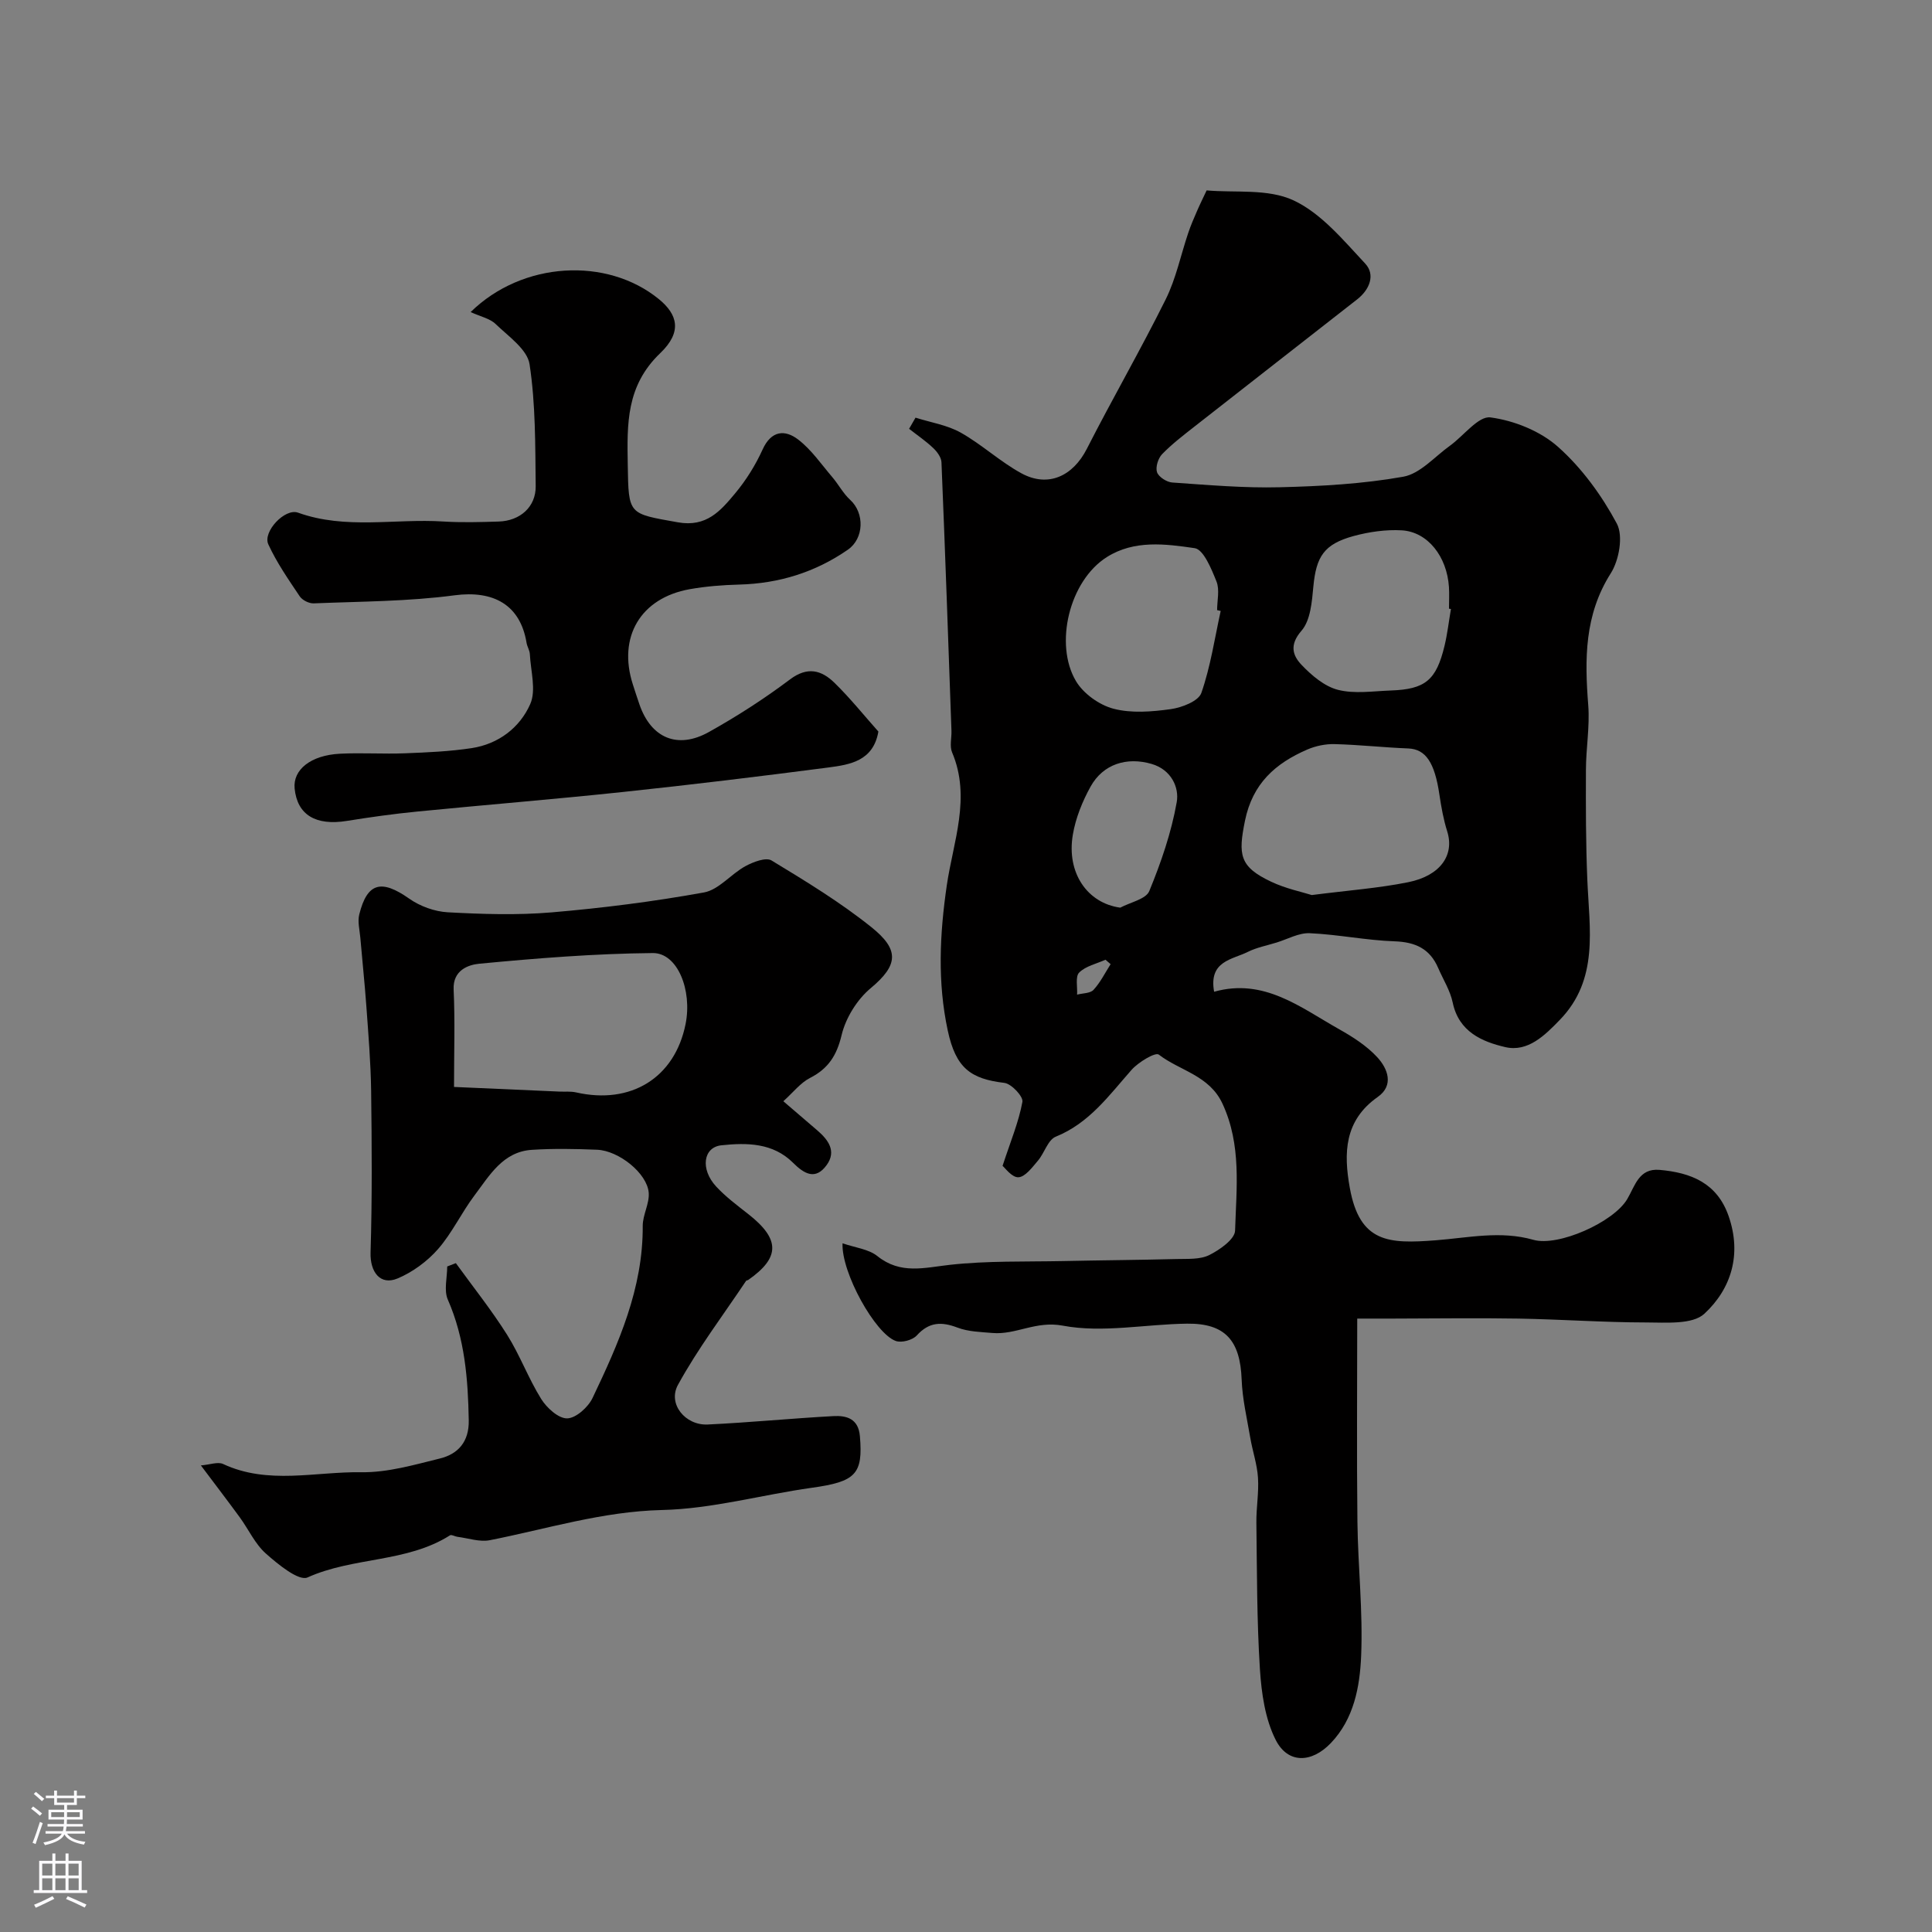
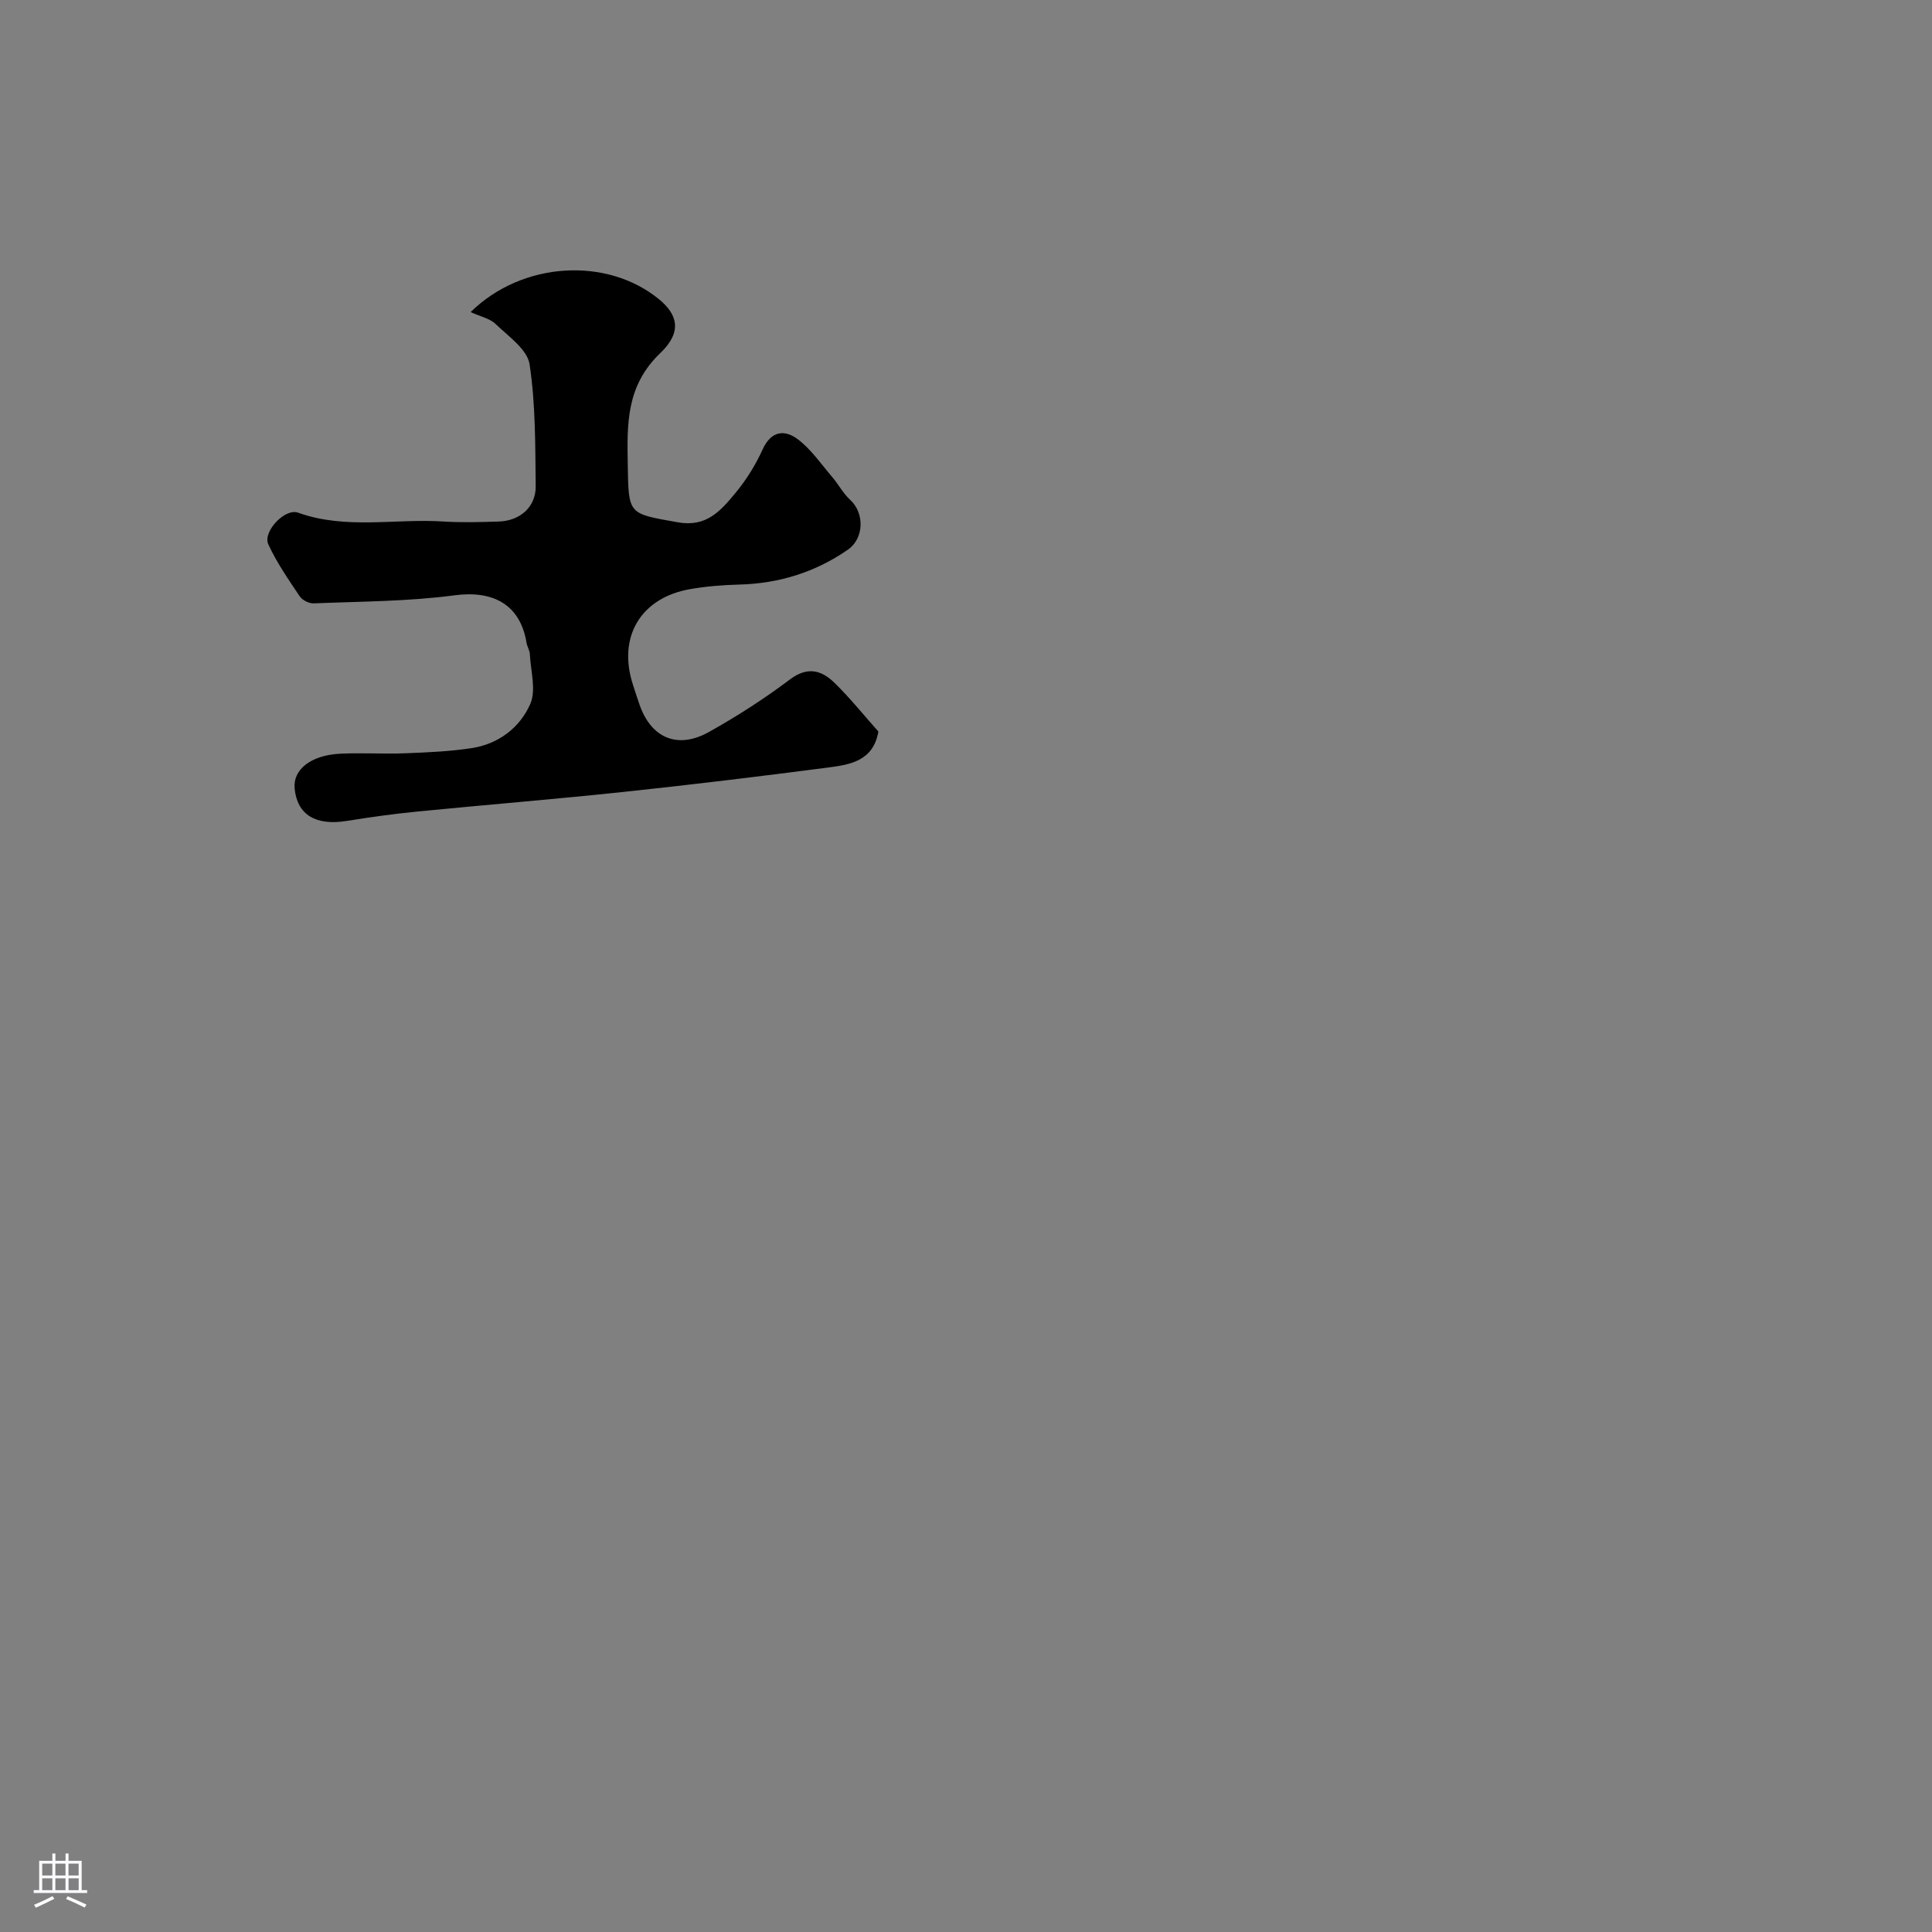
<svg xmlns="http://www.w3.org/2000/svg" enable-background="new 0 0 400 400" viewBox="0 0 400 400">
  <rect x="0" y="0" width="400" height="400" fill="#808080" stroke="none" />
  <g fill="#010000">
-     <path d="m281 273c0 14.56-.12 28.31.04 42.06.11 9.27 1.16 18.56.77 27.79-.27 6.38-1.49 13.03-6.27 18.03-4.01 4.19-8.91 4.3-11.42-.65-2.2-4.34-2.95-9.7-3.27-14.67-.64-10.07-.6-20.19-.73-30.29-.04-3.12.54-6.26.33-9.36-.18-2.77-1.13-5.49-1.6-8.26-.68-4-1.63-8-1.78-12.03-.3-8.07-3.39-11.66-11.28-11.57-8.62.1-17.5 1.97-25.76.41-5.59-1.05-9.69 1.94-14.56 1.52-2.43-.21-4.99-.26-7.22-1.11-3.32-1.26-5.88-1.2-8.44 1.62-.87.96-3.12 1.57-4.33 1.15-4.25-1.47-11.32-14.17-11.04-20.23 2.61.91 5.39 1.19 7.21 2.65 4.8 3.85 9.71 2.4 15.01 1.81 7.74-.86 15.6-.62 23.4-.78 7.84-.17 15.69-.22 23.53-.42 2.29-.06 4.85.13 6.77-.82 2.17-1.08 5.29-3.27 5.35-5.06.27-8.81 1.37-17.72-2.61-26.29-2.74-5.89-8.82-6.79-13.19-10.16-.7-.54-4.23 1.57-5.64 3.17-4.66 5.28-8.74 11.02-15.69 13.83-1.63.66-2.34 3.39-3.7 4.98-1.17 1.37-2.62 3.35-4.03 3.42-1.34.07-2.8-1.98-3.28-2.36 1.67-5.11 3.35-9.1 4.11-13.26.2-1.1-2.28-3.75-3.74-3.92-6.96-.83-10.05-3.04-11.72-10.85-2.14-9.98-1.68-19.89-.19-30.09 1.31-8.96 5.06-18.15 1.09-27.49-.54-1.28-.08-2.97-.13-4.47-.66-18.53-1.3-37.07-2.07-55.6-.04-1.02-.92-2.2-1.73-2.96-1.53-1.45-3.3-2.65-4.97-3.96.44-.77.89-1.54 1.33-2.31 3.14 1 6.55 1.52 9.36 3.1 4.38 2.46 8.15 6.02 12.56 8.42 5.54 3.02 10.67.58 13.54-5.05 5.3-10.4 11.15-20.52 16.34-30.97 2.13-4.29 3.11-9.15 4.66-13.74.51-1.52 1.15-3 1.79-4.47.63-1.46 1.34-2.89 2.02-4.34 5.83.53 12.69-.41 17.98 2.06 5.75 2.68 10.32 8.25 14.84 13.08 2.17 2.32.92 5.41-1.64 7.41-11.21 8.78-22.45 17.52-33.65 26.31-2.33 1.83-4.7 3.64-6.75 5.75-.83.86-1.4 2.7-1.05 3.74.34.98 2.01 2.05 3.16 2.13 7.42.51 14.87 1.17 22.29.98 8.54-.21 17.15-.69 25.53-2.18 3.49-.62 6.48-4.13 9.64-6.4 2.86-2.05 5.92-6.21 8.41-5.88 4.91.65 10.34 2.83 14.01 6.11 4.92 4.38 9.04 10.05 12.16 15.88 1.36 2.55.47 7.57-1.26 10.29-5.47 8.63-5.41 17.77-4.66 27.32.34 4.41-.47 8.9-.48 13.35-.03 7.61-.03 15.22.29 22.82.42 10.16 2.44 20.59-5.71 28.98-3.07 3.17-6.6 6.71-11.29 5.62-4.81-1.12-9.61-3.18-10.87-9.21-.52-2.5-1.99-4.8-3.02-7.19-1.71-3.96-4.7-5.35-9-5.5-5.88-.2-11.71-1.42-17.59-1.68-2.25-.1-4.57 1.23-6.85 1.93-2 .62-4.12 1.02-5.97 1.94-3.21 1.61-8.13 1.86-6.97 8.25 10.32-2.9 17.88 3.26 25.92 7.78 2.83 1.59 5.69 3.43 7.86 5.78s3.51 5.82.1 8.22c-6.95 4.88-7.08 11.65-5.79 18.81 2.05 11.44 8.1 11.61 17.78 10.87 6.76-.52 13.41-2.04 20.22-.1 5.15 1.47 16.6-3.64 19.43-8.41 1.64-2.76 2.41-6.44 6.7-6.07 6.48.57 11.92 2.69 14.31 9.59 2.74 7.9.54 15.03-5.02 20.19-2.48 2.3-7.97 1.81-12.09 1.81-8.8-.01-17.6-.65-26.41-.8-8.66-.15-17.33-.01-25.99 0-1.94 0-3.9 0-7.39 0zm-9.41-87.69c7.65-.98 13.89-1.43 19.97-2.66 6.72-1.36 9.6-5.67 8.07-10.52-.77-2.45-1.23-5.02-1.61-7.57-.98-6.71-2.85-9.45-6.44-9.6-5.09-.2-10.17-.77-15.27-.9-1.89-.05-3.94.38-5.67 1.13-6.57 2.85-11.3 7-12.88 14.73-1.43 7.04-1.17 9.53 5.42 12.63 3.04 1.44 6.42 2.13 8.41 2.76zm-18.86-58.82c-.25-.06-.49-.11-.74-.17 0-1.99.56-4.21-.13-5.93-1.04-2.59-2.68-6.64-4.52-6.9-6.04-.88-12.5-1.74-18.17 1.84-7.79 4.91-10.94 18.05-6.4 25.69 1.54 2.59 4.82 4.94 7.75 5.71 3.73.98 7.96.63 11.87.09 2.3-.32 5.73-1.65 6.33-3.34 1.91-5.46 2.76-11.3 4.01-16.99zm47.67-.4c-.13-.02-.27-.04-.4-.07 0-1.49.08-2.99-.01-4.48-.41-6.31-4.39-11.42-9.76-11.74-3.3-.19-6.77.31-9.98 1.18-6.15 1.68-7.74 4.27-8.33 10.42-.3 3.17-.58 7.04-2.47 9.2-2.55 2.93-1.8 5.13 0 7.03 2.08 2.19 4.75 4.47 7.55 5.19 3.44.88 7.28.27 10.95.14 7.14-.25 9.41-2.13 11.12-9.23.6-2.49.89-5.08 1.33-7.64zm-68.46 61.83c2.08-1.12 5.32-1.75 6.01-3.44 2.44-5.93 4.57-12.12 5.68-18.41.54-3.07-1.15-6.72-5.18-7.9-5.14-1.51-10.06 0-12.66 4.69-1.7 3.07-3.09 6.51-3.67 9.95-1.35 7.92 3.02 14.19 9.82 15.11zm-2 11.7c-.35-.31-.7-.62-1.06-.92-1.86.84-4.1 1.31-5.45 2.66-.83.83-.33 3-.43 4.57 1.16-.31 2.72-.25 3.4-.99 1.43-1.55 2.39-3.52 3.54-5.32z" />
-     <path d="m162.18 228c2.81 2.41 4.92 4.23 7.04 6.04 2.28 1.96 4 4.3 1.94 7.16-2.32 3.21-4.64 1.86-6.98-.47-4.15-4.13-9.55-4.17-14.82-3.61-3.77.4-4.4 4.92-1.12 8.5 1.99 2.16 4.4 3.95 6.73 5.78 6.56 5.16 6.57 8.97-.06 13.6-.13.09-.37.08-.44.19-4.77 7.14-10 14.03-14.11 21.54-2.16 3.95 1.54 8.41 6.14 8.2 8.69-.41 17.35-1.27 26.04-1.74 2.72-.15 5.18.52 5.49 4.13.68 7.91-.86 9.44-9.96 10.71-10.35 1.45-20.62 4.36-30.97 4.6-12.36.29-23.84 3.91-35.68 6.25-2.11.42-4.47-.42-6.72-.7-.53-.07-1.22-.51-1.53-.31-8.96 5.69-20 4.44-29.49 8.72-1.82.82-6.11-2.7-8.63-4.94-2.26-2-3.59-5.02-5.42-7.52-2.5-3.42-5.08-6.79-8.04-10.73 1.87-.15 3.5-.8 4.59-.3 9.33 4.36 19.11 1.56 28.64 1.71 5.42.08 10.93-1.53 16.28-2.85 3.81-.94 6.03-3.53 5.95-7.88-.15-8.57-.81-16.97-4.33-25-.85-1.93-.13-4.56-.13-6.87.6-.23 1.19-.46 1.79-.69 3.56 4.92 7.36 9.68 10.59 14.8 2.68 4.25 4.43 9.08 7.09 13.34 1.15 1.84 3.58 4.05 5.38 4 1.82-.05 4.33-2.31 5.24-4.22 5.38-11.28 10.47-22.69 10.39-35.62-.01-2.3 1.42-4.64 1.24-6.88-.32-4.01-6.17-8.71-10.69-8.9-4.49-.18-9.01-.27-13.49.02-6.01.38-8.78 5.31-11.9 9.45-2.69 3.57-4.62 7.76-7.54 11.1-2.23 2.54-5.24 4.76-8.35 6.07-3.65 1.54-5.74-1.38-5.62-5.35.34-11.15.26-22.31.12-33.46-.08-5.85-.57-11.7-.99-17.54-.34-4.74-.85-9.47-1.25-14.21-.14-1.6-.59-3.3-.22-4.79 1.65-6.63 4.59-7.32 10.35-3.27 2.24 1.58 5.26 2.67 7.98 2.82 7.14.39 14.37.62 21.48.02 10.57-.9 21.14-2.24 31.57-4.13 3.07-.56 5.59-3.82 8.57-5.44 1.6-.87 4.25-1.89 5.41-1.18 7.1 4.31 14.26 8.66 20.72 13.85 5.72 4.6 5.6 7.77-.19 12.59-2.81 2.34-5.17 6.15-6.02 9.7-1.01 4.23-2.74 6.93-6.53 8.88-1.98 1-3.47 2.97-5.54 4.83zm-68.18-2.96c7.65.34 14.72.65 21.79.96 1.16.05 2.36-.08 3.48.17 11.38 2.59 20.44-3.04 22.67-14.14 1.41-7.02-1.66-14.75-6.78-14.71-12 .11-24 1.07-35.95 2.21-2.16.21-5.48 1.28-5.29 5.35.3 6.46.08 12.95.08 20.16z" />
    <path d="m97.44 64.61c10.73-10.53 28.22-11.45 38.97-2.68 3.87 3.16 4.9 6.77.29 11.18-7.1 6.79-6.87 14.7-6.73 23.13.17 10.42.11 10.06 10.38 11.9 5.93 1.06 8.86-2.41 11.84-5.98 2.28-2.73 4.23-5.86 5.7-9.1 1.8-3.96 4.63-4.15 7.36-2.06 2.74 2.1 4.79 5.12 7.07 7.79 1.3 1.52 2.25 3.38 3.71 4.71 2.98 2.72 2.89 7.97-.49 10.31-6.76 4.68-14.27 7-22.5 7.22-3.43.09-6.89.36-10.27.96-10.16 1.83-14.9 9.9-11.75 19.7.45 1.4.9 2.79 1.38 4.18 2.4 6.93 7.87 9.32 14.38 5.68 5.82-3.25 11.47-6.89 16.79-10.89 3.63-2.73 6.52-1.9 9.18.69 3.29 3.21 6.19 6.84 9.11 10.11-1.05 6.08-5.84 6.85-10.35 7.44-14.13 1.84-28.28 3.56-42.44 5.06-14.2 1.51-28.45 2.66-42.66 4.06-4.88.48-9.75 1.16-14.59 1.94-6.46 1.04-10.28-1.25-10.82-6.71-.38-3.88 3.32-6.89 9.39-7.2 4.49-.23 9 .09 13.49-.09 4.6-.18 9.23-.38 13.78-1.07 5.55-.85 9.97-4.24 12.12-9.12 1.27-2.88.09-6.86-.08-10.34-.04-.79-.55-1.54-.68-2.33-1.3-7.91-6.88-10.91-14.9-9.85-9.62 1.28-19.43 1.27-29.16 1.67-.97.04-2.36-.65-2.9-1.45-2.34-3.49-4.77-6.98-6.51-10.78-1.19-2.59 3.43-7.53 6.15-6.55 9.89 3.55 20.04 1.19 30.05 1.83 3.82.24 7.66.13 11.49.01 4.44-.14 7.72-3.03 7.67-7.33-.1-8.43-.01-16.95-1.27-25.24-.47-3.07-4.36-5.76-7-8.3-1.17-1.16-3.1-1.54-5.2-2.5z" />
  </g>
-   <path d="m6.44 374.46.42-.45c.65.47 1.27.95 1.85 1.44l-.45.49c-.65-.56-1.25-1.06-1.82-1.48m.93 7.33-.63-.26c.55-1.36 1.05-2.8 1.52-4.33.19.1.38.19.59.27-.46 1.29-.95 2.73-1.48 4.32m-.38-10.38.44-.42c.43.34 1.01.82 1.74 1.44l-.49.49c-.53-.51-1.09-1.01-1.69-1.51m2.5.35h1.72v-1.04h.59v1.04h3.52v-1.04h.59v1.04h1.75v.53h-1.75v1.42h-2.03v.97h3.22v2.03h-3.24c0 .35-.01.66-.03.93h3.32v.53h-3.37c-.03.27-.08.58-.15.94h3.96v.53h-3.71c.67.92 1.93 1.48 3.79 1.68-.13.24-.23.44-.29.59-2.13-.38-3.48-1.08-4.04-2.12-.43.97-1.77 1.72-4.03 2.23-.09-.19-.2-.37-.33-.55 2.1-.42 3.37-1.03 3.81-1.83h-3.36v-.53h3.58c.08-.29.13-.61.16-.94h-3.33v-.53h3.39c.02-.27.04-.58.04-.93h-3.23v-2.03h3.25v-.97h-2.07v-1.42h-1.73zm1.12 3.44v1h2.65c.01-.3.02-.44.01-.4v-.25-.35zm1.19-2h3.52v-.91h-3.52zm4.71 2h-2.63v.59c0 .15-.01.28-.01.4h2.64z" fill="#fbfafc" />
  <path d="m13.56 383.74h.63v1.52h2.72v6.07h1.13v.6h-11.06v-.6h1.13v-6.07h2.73v-1.52h.63v1.52h2.1v-1.52zm-2.69 8.83.38.56c-1.24.63-2.53 1.25-3.85 1.85-.1-.21-.21-.42-.34-.63 1.36-.55 2.63-1.15 3.81-1.78m-2.13-4.27h2.1v-2.45h-2.1zm0 3.04h2.1v-2.46h-2.1zm2.72-3.04h2.1v-2.45h-2.1zm0 3.04h2.1v-2.46h-2.1zm6.07 3.6c-1.41-.71-2.7-1.3-3.86-1.78l.35-.56c1.45.62 2.75 1.19 3.88 1.72zm-1.25-9.09h-2.1v2.45h2.1zm-2.09 5.49h2.1v-2.45h-2.1z" fill="#fbfafc" />
</svg>